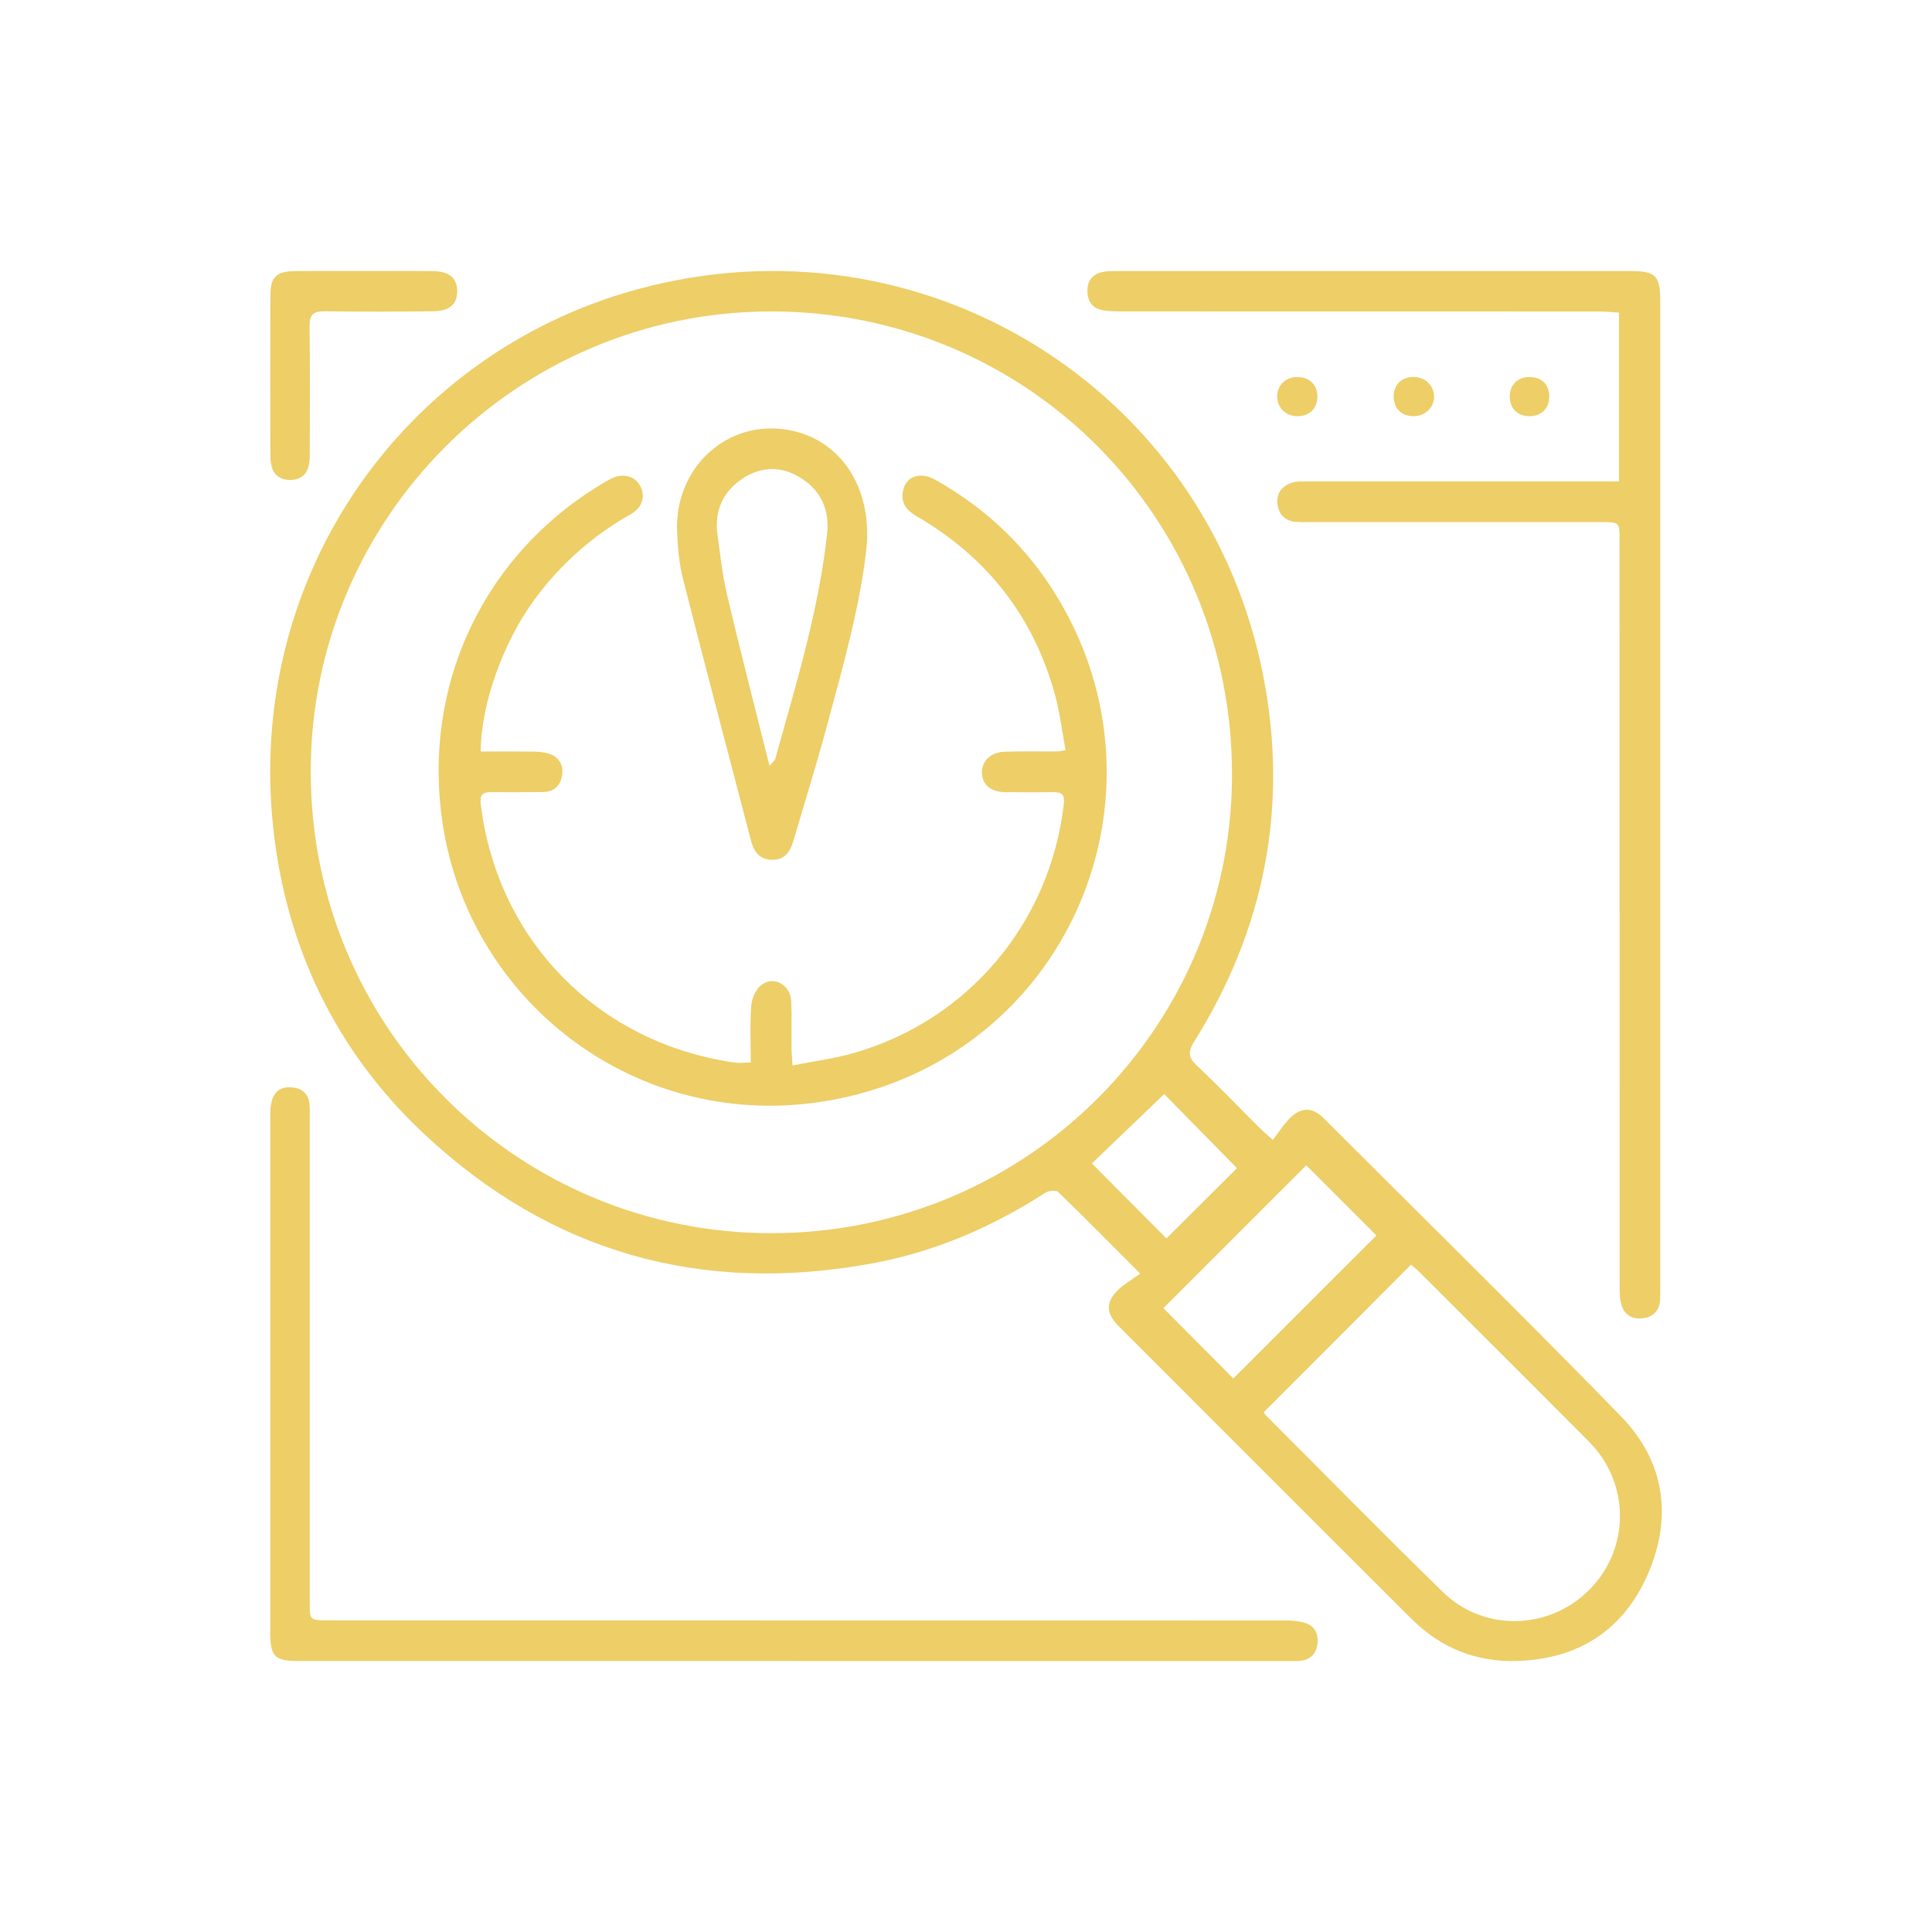
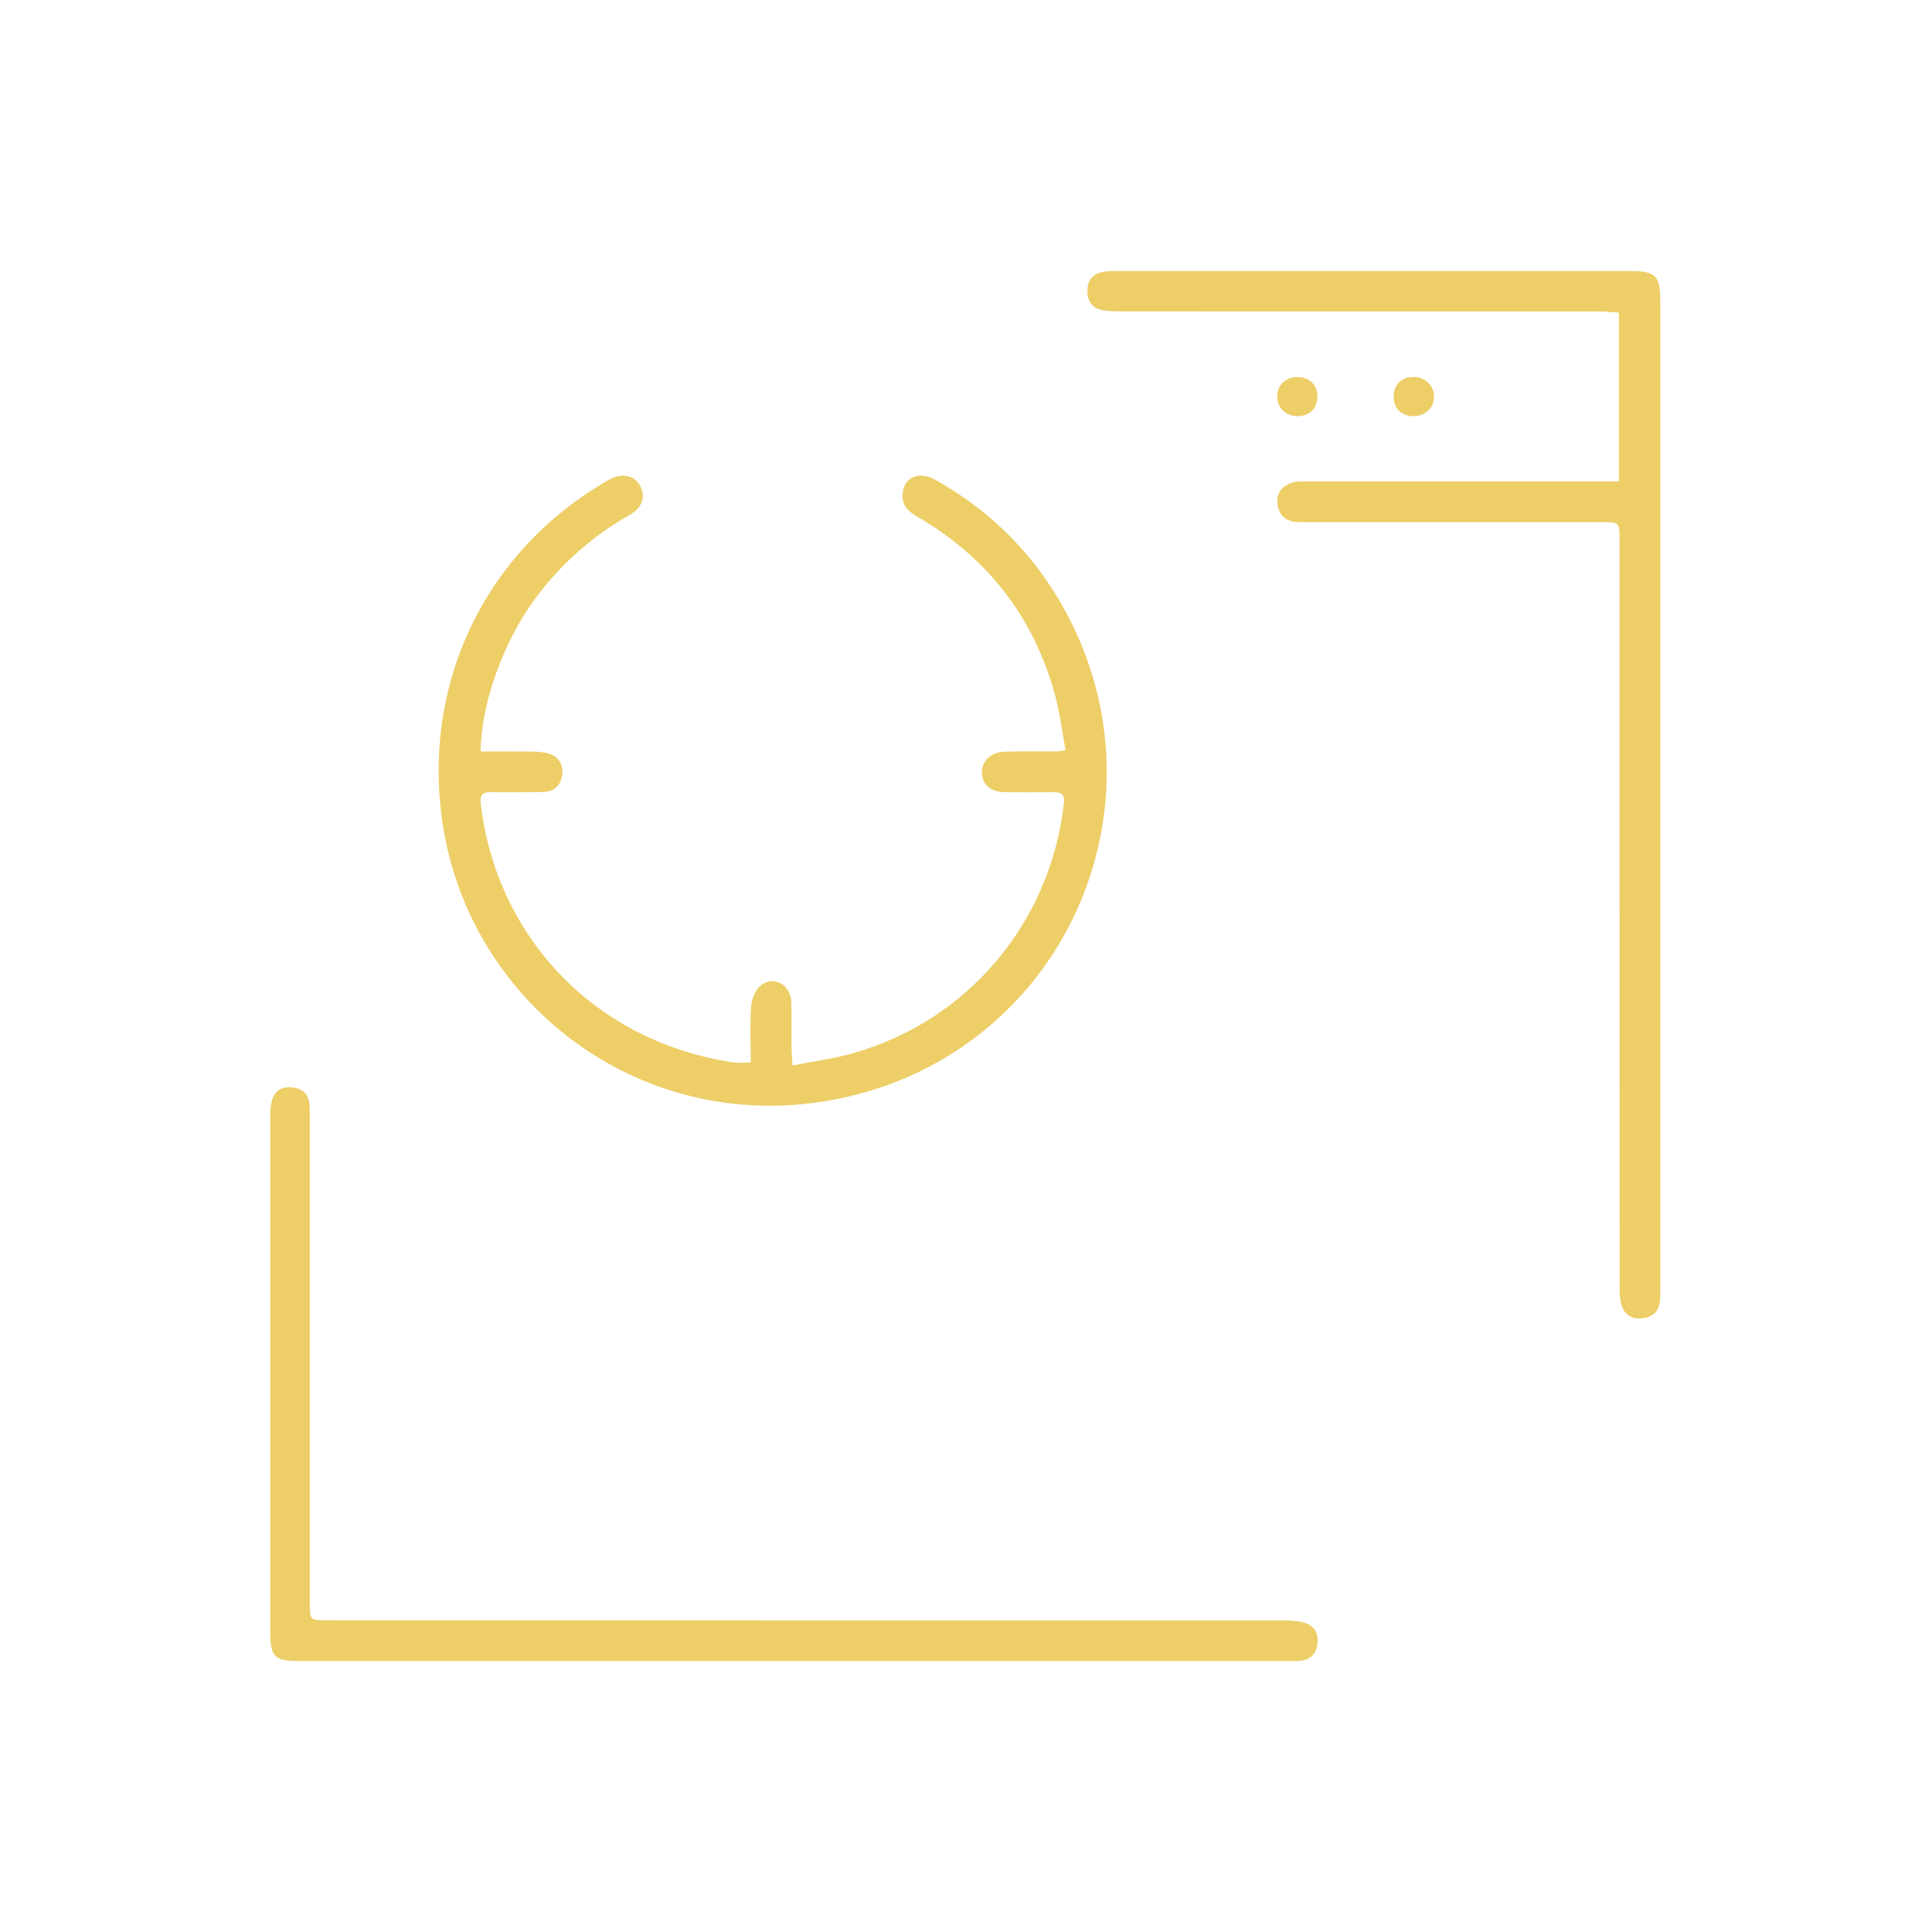
<svg xmlns="http://www.w3.org/2000/svg" id="Layer_1" data-name="Layer 1" viewBox="0 0 500 500">
  <defs>
    <style>
      .cls-1 {
        fill: #edce67;
        stroke-width: 0px;
      }
    </style>
  </defs>
-   <path class="cls-1" d="M329.42,295c1.49-1.93,2.71-3.89,4.29-5.51,2.93-3,5.88-3.05,8.76-.18,25.75,25.71,51.7,51.21,77.08,77.28,11.27,11.58,13.32,25.97,6.95,40.71-6.26,14.5-17.92,22.07-33.88,22.56-10.65.33-19.78-3.4-27.28-10.86-25.36-25.25-50.63-50.58-75.92-75.89-3.25-3.25-3.31-6.15-.03-9.3,1.63-1.56,3.65-2.71,5.7-4.19-7.79-7.82-14.44-14.56-21.24-21.14-.55-.53-2.46-.34-3.3.2-13.86,8.93-28.79,15.36-45,18.32-43.99,8.05-82.81-2.74-115.58-33.34-21.81-20.37-34.71-45.81-38.76-75.3-9.26-67.44,32.46-126.68,93.47-143.42,73.84-20.27,147.79,25.51,162.28,100.14,6.54,33.66.35,65.33-17.89,94.46-1.67,2.66-1.58,4.12.69,6.25,5.59,5.26,10.91,10.82,16.36,16.24.74.74,1.56,1.41,3.3,2.97ZM80.42,199.58c-.09,65.82,52.25,117.9,116.03,119.53,67.31,1.72,121.95-51.81,122.39-117.82.45-67.16-52.77-120.68-119.23-120.69-65.68-.01-119.16,53.37-119.19,118.98ZM327.06,365.49c.14.2.29.54.54.79,15.27,15.28,30.39,30.7,45.86,45.78,10.63,10.36,27.58,9.81,37.94-.71,10.48-10.62,10.48-27.52-.13-38.2-14.55-14.64-29.18-29.2-43.78-43.79-.81-.81-1.72-1.52-2.32-2.05-12.82,12.84-25.35,25.39-38.11,38.17ZM356.22,319.75c-6.15-6.15-12.46-12.46-18.16-18.16-12.19,12.19-24.8,24.79-36.97,36.96,5.84,5.88,12.07,12.15,18.09,18.21,12.31-12.3,24.86-24.85,37.03-37.02ZM301.3,283.14c-6.28,6.02-12.7,12.18-18.72,17.96,6.32,6.35,12.89,12.96,19.29,19.4,6.05-6.03,12.31-12.27,18.25-18.18-6.48-6.6-13.06-13.3-18.82-19.17Z" />
  <path class="cls-1" d="M418.99,124.58v-43.68c-1.82-.11-3.57-.29-5.31-.29-41.07-.02-82.13,0-123.2-.02-1.68,0-3.38-.01-5.02-.29-2.79-.47-4.06-2.34-4.04-5.1.01-2.66,1.42-4.29,3.96-4.81,1.28-.27,2.62-.24,3.94-.24,44.19-.01,88.38-.01,132.56,0,6.62,0,7.79,1.17,7.79,7.74,0,85.25,0,170.51,0,255.76,0,.96.01,1.92-.06,2.88-.2,2.62-1.65,4.22-4.22,4.6-2.68.41-4.83-.57-5.7-3.24-.47-1.43-.53-3.05-.53-4.58-.02-64.48-.02-128.96-.02-193.44,0-4.73,0-4.74-4.65-4.74-25.1,0-50.19,0-75.29,0-1.2,0-2.4.01-3.6-.05-3-.15-4.71-1.97-5-4.73-.3-2.85,1.35-4.79,4.12-5.53,1.13-.3,2.38-.22,3.57-.22,25.34-.01,50.67,0,76.01,0,1.43,0,2.85,0,4.69,0Z" />
  <path class="cls-1" d="M205.44,429.87c-42.64,0-85.27,0-127.91,0-6.52,0-7.58-1.04-7.58-7.51,0-44.68,0-89.36,0-134.03,0-4.99,1.84-7.25,5.6-6.92,2.59.22,4.24,1.6,4.53,4.26.14,1.31.08,2.64.08,3.96,0,41.68,0,83.35,0,125.03,0,4.68.01,4.68,4.71,4.68,82.51,0,165.02,0,247.53.03,1.77,0,3.62.11,5.3.63,2.7.83,3.62,3.04,3.21,5.7-.4,2.58-2.06,3.97-4.67,4.14-1.2.07-2.4.04-3.6.04-42.4,0-84.79,0-127.19,0Z" />
-   <path class="cls-1" d="M93.97,70.14c6,0,12-.05,17.99.02,4.31.05,6.32,1.75,6.36,5.14.03,3.41-1.93,5.21-6.25,5.26-9.35.1-18.71.14-28.07,0-2.98-.04-3.93.95-3.89,3.93.15,11.15.07,22.31.05,33.46,0,4.24-1.75,6.3-5.17,6.25-3.25-.04-4.99-2.03-5.01-6.09-.05-13.91-.05-27.83,0-41.74.02-4.71,1.52-6.15,6.36-6.21,5.88-.07,11.75-.02,17.63-.02Z" />
  <path class="cls-1" d="M340.94,102.5c.05,3.1-1.99,5.19-5.11,5.21-3.03.02-5.32-2.19-5.3-5.12.01-2.84,2.09-4.92,5.02-5.01,3.15-.1,5.34,1.89,5.39,4.92Z" />
  <path class="cls-1" d="M371.14,102.58c.06,2.85-2.3,5.13-5.32,5.13-2.99,0-5-1.87-5.14-4.81-.14-3.11,1.87-5.27,4.98-5.34,3.04-.07,5.41,2.11,5.47,5.02Z" />
-   <path class="cls-1" d="M400.94,102.52c.06,3.1-1.98,5.19-5.07,5.19-3.14,0-5.18-2.02-5.15-5.12.02-2.94,1.97-4.93,4.91-5.01,3.21-.09,5.26,1.81,5.32,4.94Z" />
  <path class="cls-1" d="M124.41,194.49c4.65,0,9.06-.03,13.47.02,1.3.02,2.65.11,3.89.45,2.68.73,4.04,2.72,3.74,5.39-.31,2.8-1.99,4.6-5.02,4.63-4.44.05-8.89.09-13.33.02-2.4-.04-3.03.79-2.73,3.25,4.32,35.08,30.23,61.55,65.5,66.72,1.27.19,2.59.02,4.37.02,0-4.97-.25-9.87.12-14.73.15-1.9,1.21-4.32,2.68-5.4,3.25-2.4,7.46.06,7.66,4.24.19,3.95.05,7.92.08,11.89.01,1.29.14,2.57.26,4.76,5.56-1.11,10.77-1.78,15.76-3.2,29.73-8.48,50.91-33.73,54.46-64.51.27-2.34-.47-3.05-2.63-3.03-4.2.05-8.41.05-12.61,0-3.62-.05-5.79-1.87-5.96-4.86-.17-3.03,2.16-5.47,5.76-5.6,4.56-.17,9.13-.05,13.69-.08.46,0,.92-.14,2.2-.35-.91-4.84-1.47-9.66-2.74-14.29-5.55-20.32-17.64-35.69-35.83-46.24-2.58-1.5-4.05-3.31-3.54-6.36.65-3.91,4.39-5.33,8.45-3.04,13.36,7.52,24.08,17.82,31.92,31.01,30.02,50.58,2.97,115.16-54.39,128.57-50.64,11.84-96.64-21.81-104.76-68.64-6.29-36.24,9.52-71.04,40.81-89.86.82-.49,1.64-1,2.51-1.41,3.08-1.49,6.1-.69,7.49,1.93,1.41,2.66.55,5.59-2.48,7.3-9.76,5.52-17.97,12.76-24.66,21.76-8.22,11.07-14.09,27.21-14.15,39.65Z" />
-   <path class="cls-1" d="M224.35,140.72c-1.39,14.77-6.07,31.38-10.58,48.02-2.6,9.59-5.57,19.08-8.36,28.62-.83,2.82-2.07,5.15-5.53,5.15-3.44,0-4.8-2.24-5.56-5.11-5.9-22.58-11.86-45.15-17.61-67.77-.99-3.91-1.31-8.05-1.48-12.11-.64-14.97,10.73-27.01,24.97-26.63,14.61.4,25.26,12.37,24.15,29.83ZM199.15,198.21c1.05-1.23,1.38-1.45,1.46-1.74,5.36-19.24,11.27-38.36,13.44-58.34.67-6.16-1.55-11.13-6.8-14.44-4.9-3.09-10.1-3.05-14.94.08-5.18,3.35-7.45,8.34-6.63,14.51.71,5.34,1.32,10.72,2.55,15.95,3.4,14.41,7.11,28.75,10.92,43.98Z" />
</svg>